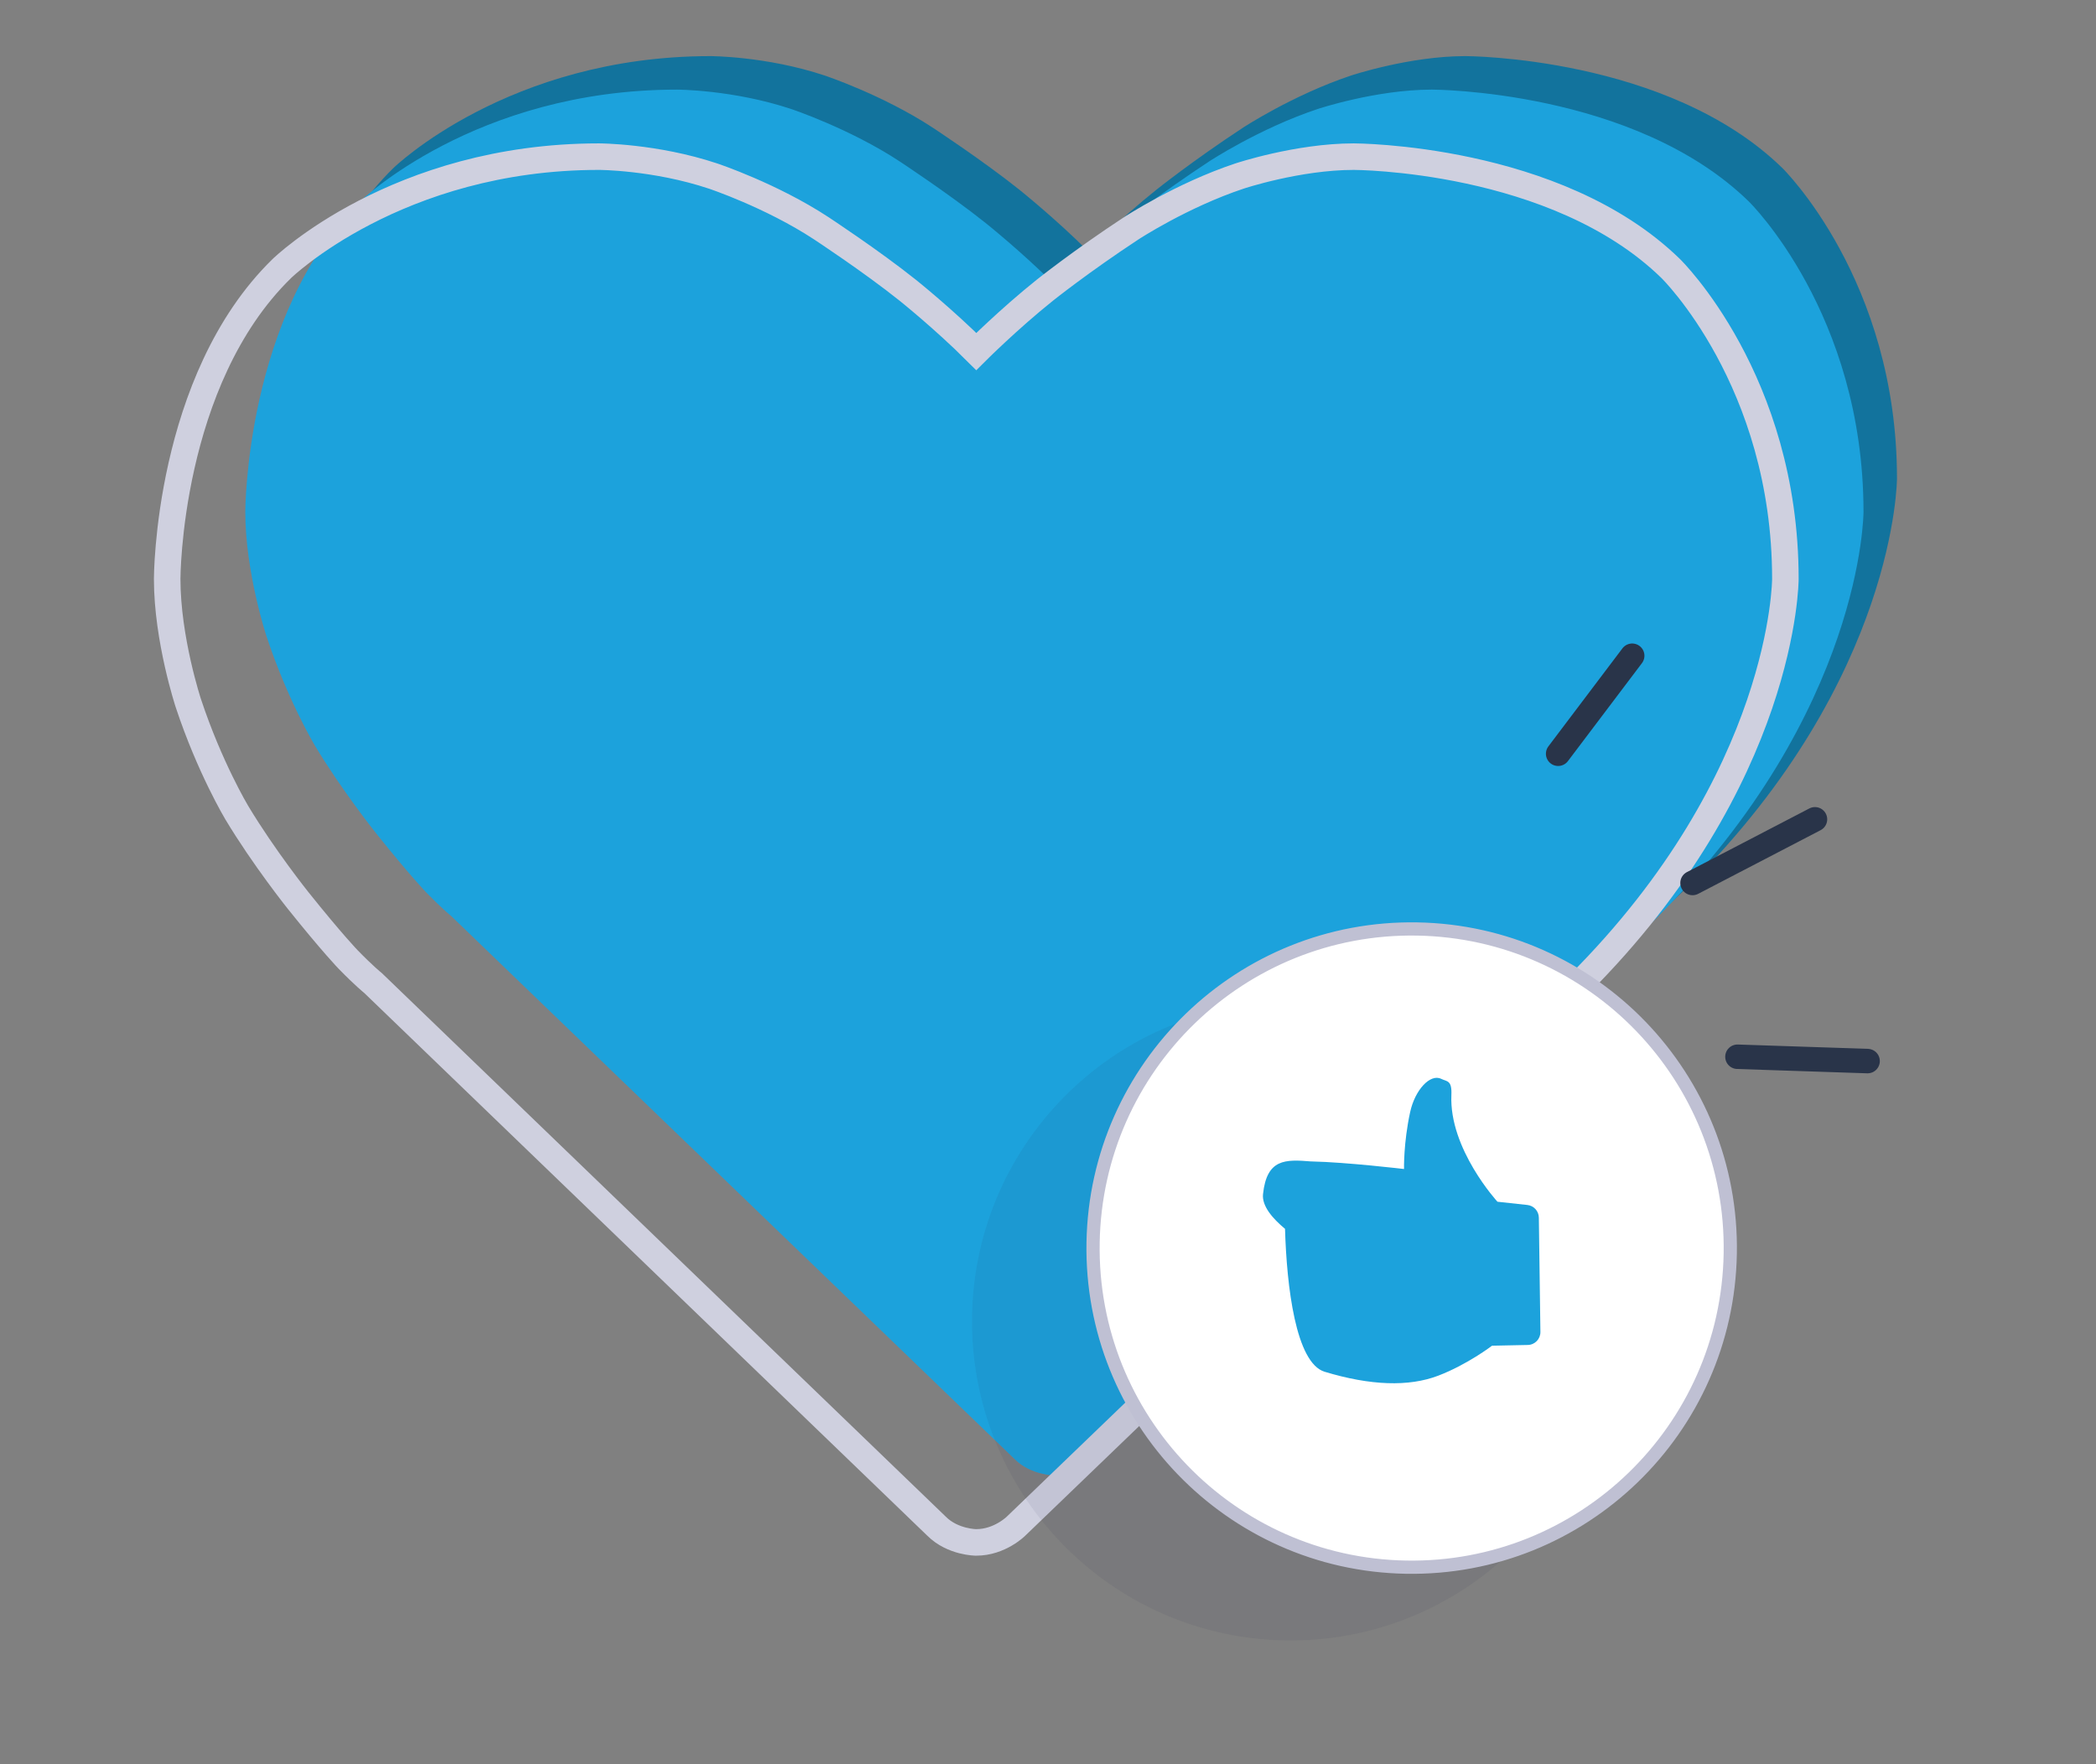
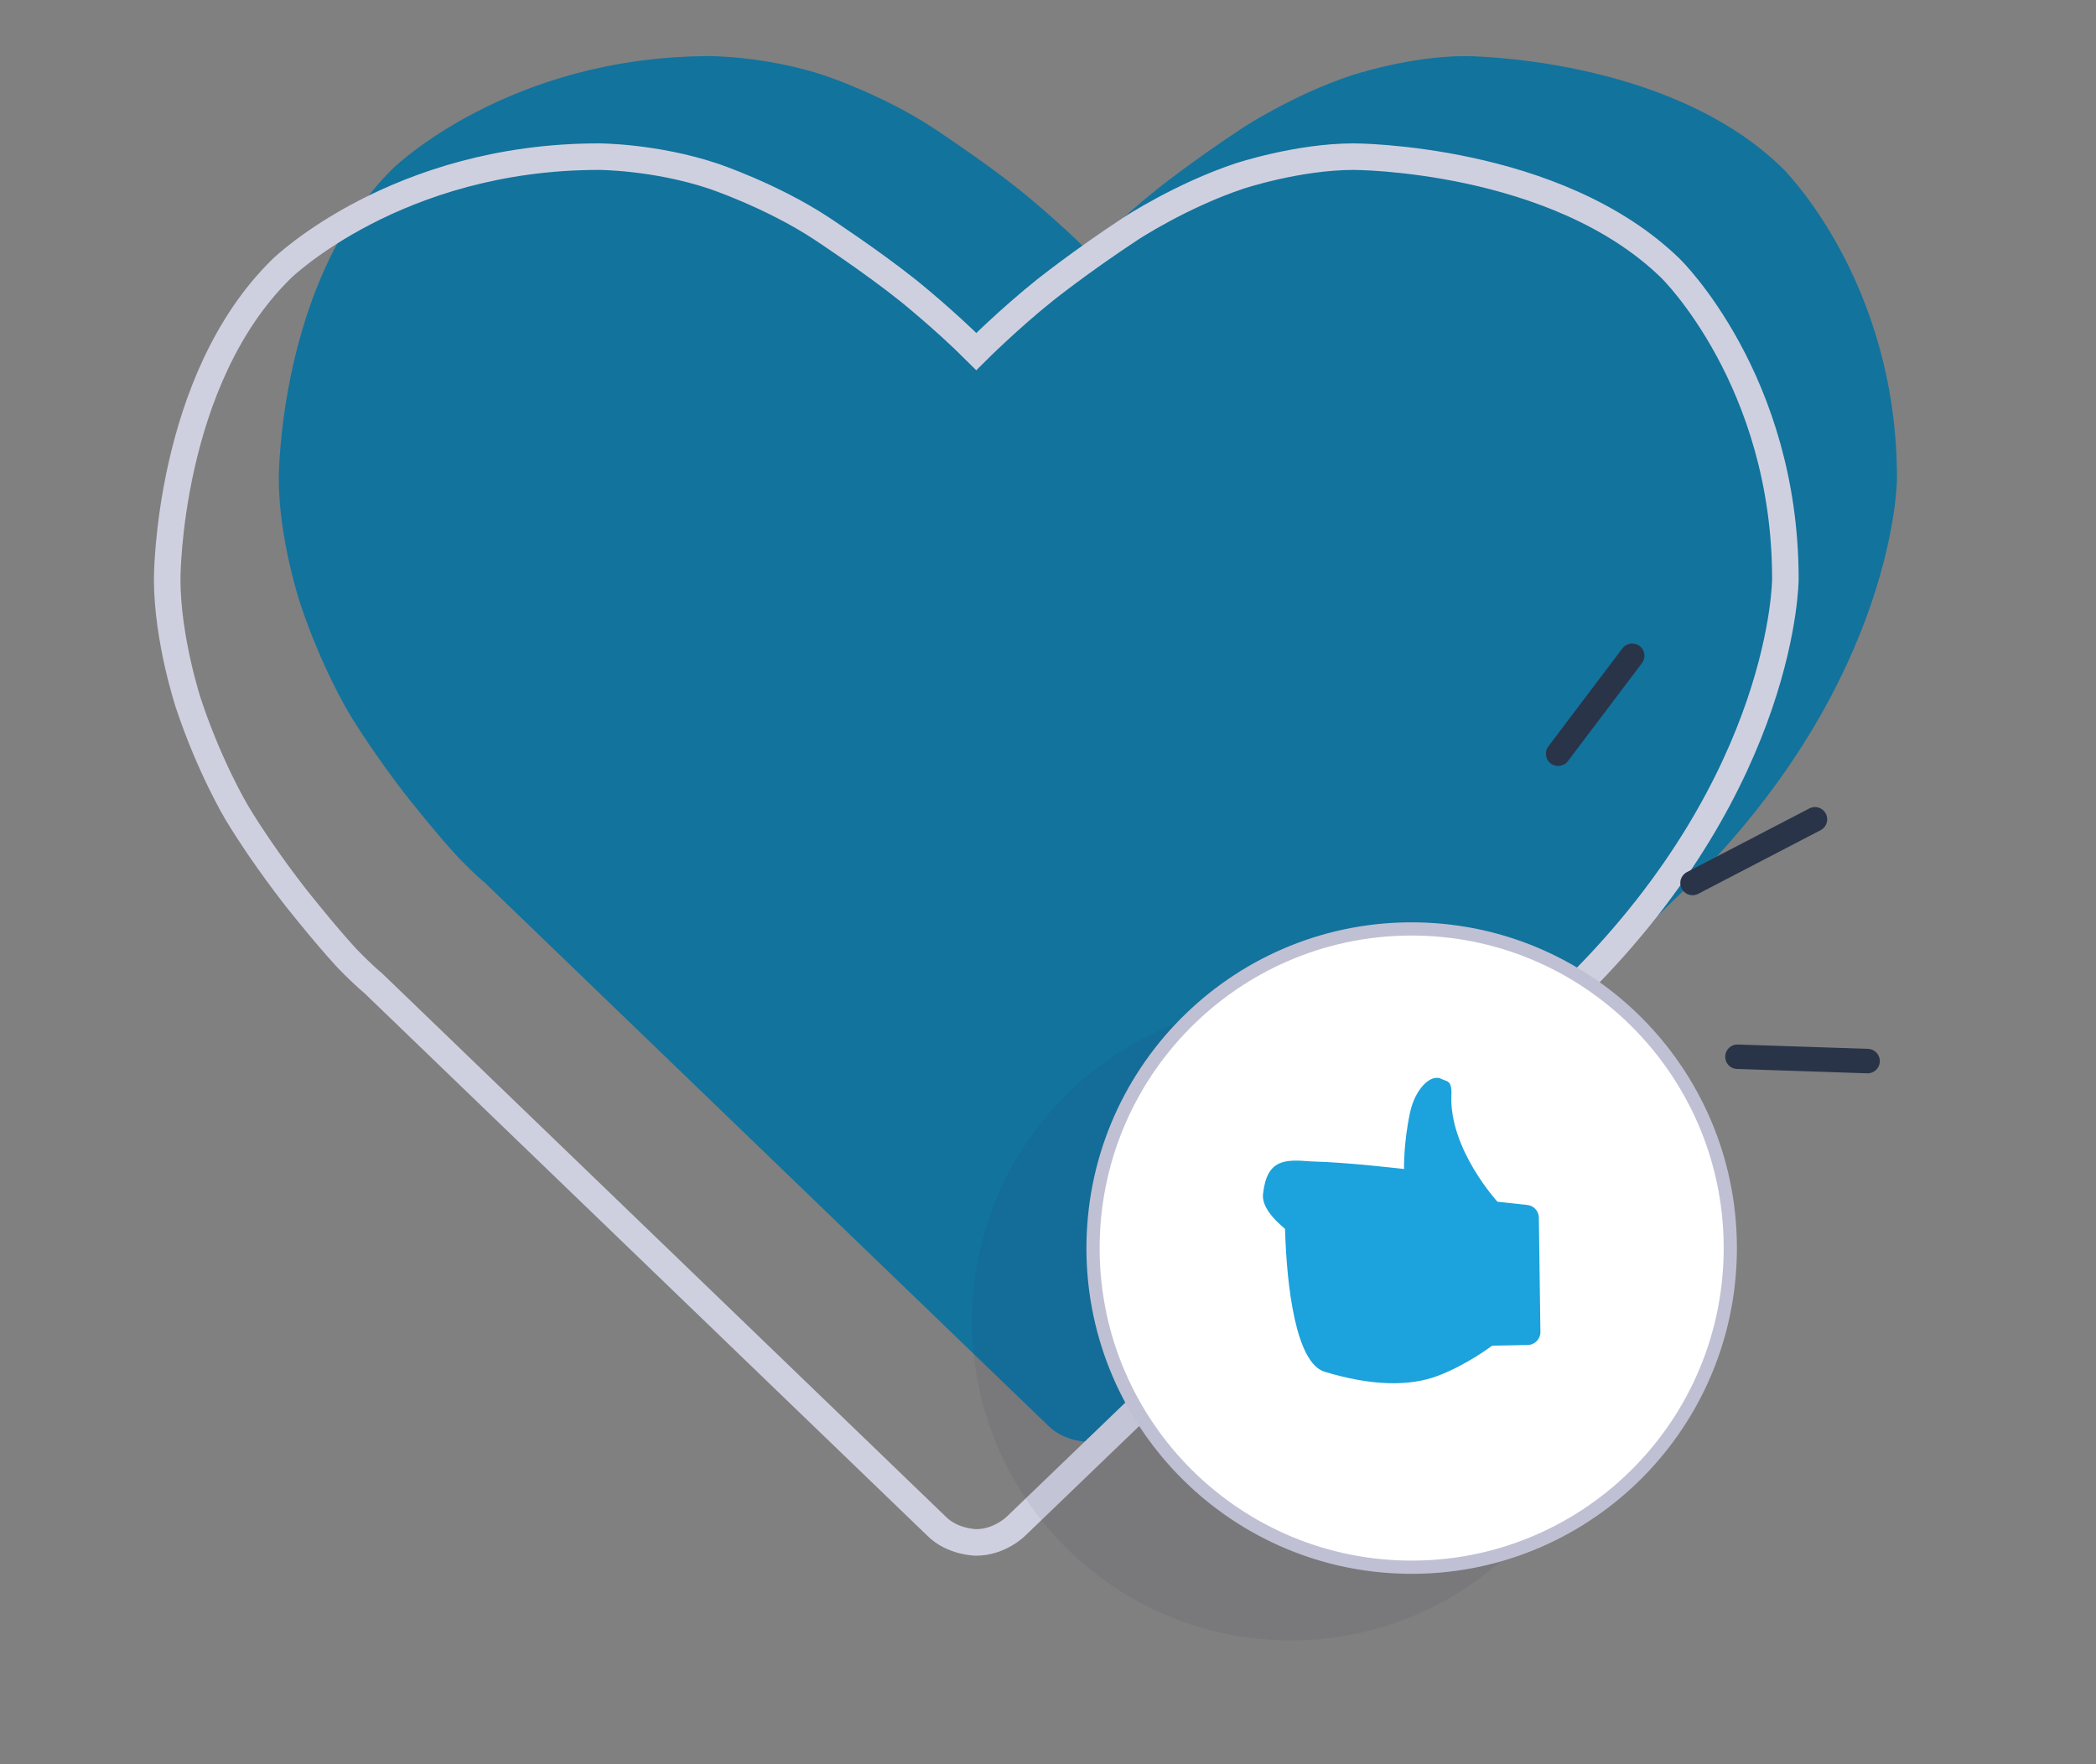
<svg xmlns="http://www.w3.org/2000/svg" xmlns:xlink="http://www.w3.org/1999/xlink" width="158" height="133" viewBox="0 0 158 133">
  <rect x="0" y="0" width="158" height="133" fill="#808080" stroke="none" />
  <defs>
    <rect id="rect-1" width="158" height="133" x="0" y="0" />
    <mask id="mask-2" maskContentUnits="userSpaceOnUse" maskUnits="userSpaceOnUse">
      <rect width="158" height="133" x="0" y="0" fill="black" />
      <use fill="white" xlink:href="#rect-1" />
    </mask>
    <path id="path-5" fill-rule="evenodd" d="M75.681 117.73s-1.77 0-2.995-1.224L30.21 75.565s-.681-.544-1.872-1.768c0 0-1.191-1.224-3.778-4.455 0 0-2.587-3.23-4.629-6.631 0 0-2.042-3.4-3.642-8.229 0 0-1.6-4.829-1.6-9.385 0 0 0-14.962 8.645-23.395 0 0 8.645-8.433 23.893-8.433 0 0 4.22 0 8.611 1.462 0 0 4.391 1.462 8.168 3.944 0 0 3.778 2.482 6.501 4.659 0 0 2.723 2.176 5.173 4.625 0 0 2.451-2.448 5.173-4.625 0 0 2.723-2.176 6.501-4.659 0 0 3.778-2.482 8.168-3.944 0 0 4.391-1.462 8.611-1.462 0 0 15.248 0 23.893 8.433 0 0 8.645 8.433 8.645 23.395 0 0 0 15.03-15.588 30.603l-42.408 40.805s-1.225 1.224-2.995 1.224" />
    <mask id="mask-6" x="0" y="0" maskContentUnits="userSpaceOnUse" maskUnits="userSpaceOnUse">
      <rect width="158" height="133" x="0" y="0" fill="black" />
      <use fill="white" xlink:href="#path-5" />
    </mask>
  </defs>
  <g>
    <use fill="none" xlink:href="#rect-1" />
    <g mask="url(#mask-2)">
      <g transform="rotate(26 77.8 60.25)">
        <path fill="rgb(18,115,157)" fill-rule="evenodd" d="M102.815 101.945s-1.591.776-3.229.213L43.462 83.981s-.85-.191-2.458-.769c0 0-1.607-.578-5.348-2.348 0 0-3.741-1.77-7.067-3.931 0 0-3.326-2.161-6.881-5.8 0 0-3.554-3.639-5.552-7.734 0 0-6.559-13.447-2.485-24.817 0 0 4.073-11.369 17.778-18.053 0 0 3.793-1.85 8.38-2.461 0 0 4.587-.611 9.071-.036 0 0 4.484.575 7.885 1.337 0 0 3.401.762 6.677 1.889 0 0 1.129-3.275 2.623-6.424 0 0 1.493-3.15 3.801-7.037 0 0 2.307-3.887 5.613-7.126 0 0 3.305-3.239 7.098-5.089 0 0 13.705-6.684 25.171-2.894 0 0 11.467 3.79 18.026 17.237 0 0 6.589 13.509-.595 34.34l-20.228 55.265s-.565 1.637-2.155 2.413" />
-         <path fill="rgb(28,162,220)" fill-rule="evenodd" d="M101.654 105.321s-1.591.776-3.229.213L42.301 87.357s-.85-.191-2.458-.769c0 0-1.607-.578-5.348-2.348 0 0-3.741-1.77-7.067-3.931 0 0-3.326-2.161-6.881-5.8 0 0-3.554-3.639-5.552-7.734 0 0-6.559-13.447-2.485-24.817 0 0 4.073-11.369 17.778-18.053 0 0 3.793-1.85 8.38-2.461 0 0 4.587-.611 9.071-.036 0 0 4.484.575 7.885 1.337 0 0 3.401.762 6.677 1.889 0 0 1.129-3.275 2.623-6.424 0 0 1.493-3.15 3.801-7.037 0 0 2.307-3.887 5.613-7.126 0 0 3.305-3.239 7.098-5.089 0 0 13.705-6.684 25.171-2.894 0 0 11.467 3.79 18.026 17.237 0 0 6.589 13.509-.595 34.34l-20.228 55.265s-.565 1.637-2.155 2.413" />
        <use fill-opacity="0" stroke="rgb(207,208,223)" stroke-linecap="butt" stroke-linejoin="miter" stroke-width="2" mask="url(#mask-6)" transform="rotate(-26 75.681 65.5)" xlink:href="#path-5" />
        <g>
          <g opacity=".827">
            <path fill="rgb(39,40,72)" fill-opacity=".083" fill-rule="evenodd" d="M102.403 65.273C90.381 70.879 85.185 85.185 90.801 97.228c5.615 12.042 19.915 17.259 31.936 11.653 12.022-5.606 17.217-19.913 11.602-31.955-5.615-12.042-19.914-17.259-31.936-11.653" />
          </g>
          <path fill="rgb(255,255,255)" fill-rule="evenodd" d="M96.58 88.266c5.615 12.042 19.913 17.258 31.936 11.652 12.022-5.606 17.217-19.912 11.602-31.954-5.615-12.042-19.914-17.259-31.936-11.653-12.022 5.606-17.217 19.913-11.602 31.955" />
-           <path fill="none" stroke="rgb(191,192,211)" stroke-dasharray="0 0 0 0" stroke-linecap="round" stroke-linejoin="round" stroke-width=".996" d="M96.58 88.266c5.615 12.042 19.913 17.258 31.936 11.652 12.022-5.606 17.217-19.912 11.602-31.954-5.615-12.042-19.914-17.259-31.936-11.653-12.022 5.606-17.217 19.913-11.602 31.955h0z" />
+           <path fill="none" stroke="rgb(191,192,211)" stroke-dasharray="0 0 0 0" stroke-linecap="round" stroke-linejoin="round" stroke-width=".996" d="M96.58 88.266c5.615 12.042 19.913 17.258 31.936 11.652 12.022-5.606 17.217-19.912 11.602-31.954-5.615-12.042-19.914-17.259-31.936-11.653-12.022 5.606-17.217 19.913-11.602 31.955h0" />
          <path fill="rgb(28,162,220)" fill-rule="evenodd" d="M109.134 80.998c2.018 3.851 5.158 8.73 7.406 8.372 3.564-.574 6.196-1.752 7.817-3.48 1.619-1.728 2.663-3.817 2.663-3.817l2.4-1.232c.474-.243.662-.824.422-1.3l-3.884-7.694c-.221-.438-.734-.642-1.195-.476l-2.133.768s-5.024-1.972-6.647-5.704c-.452-1.045-.742-.761-1.227-.762-.92-.001-1.413 1.608-1.004 3.279.564 2.313 1.466 4.058 1.466 4.058s-4.154 1.451-6.501 2.536c-.015.007-.043.011-.056.026-1.806.705-3.083 1.272-2.167 3.799.307.848 1.46 1.34 2.641 1.626l-.001 0z" />
        </g>
        <g>
          <path fill="none" stroke="rgb(41,52,73)" stroke-dasharray="0 0 0 0" stroke-linecap="round" stroke-linejoin="miter" stroke-width="1.845" d="M111.938 39.782l1.778-9.087" />
          <path fill="none" stroke="rgb(41,52,73)" stroke-dasharray="0 0 0 0" stroke-linecap="round" stroke-linejoin="miter" stroke-width="1.845" d="M125.314 44.096l6.191-8.359" />
          <path fill="none" stroke="rgb(41,52,73)" stroke-dasharray="0 0 0 0" stroke-linecap="round" stroke-linejoin="miter" stroke-width="1.845" d="M134.099 54.386l8.96-4.007" />
        </g>
      </g>
    </g>
  </g>
</svg>